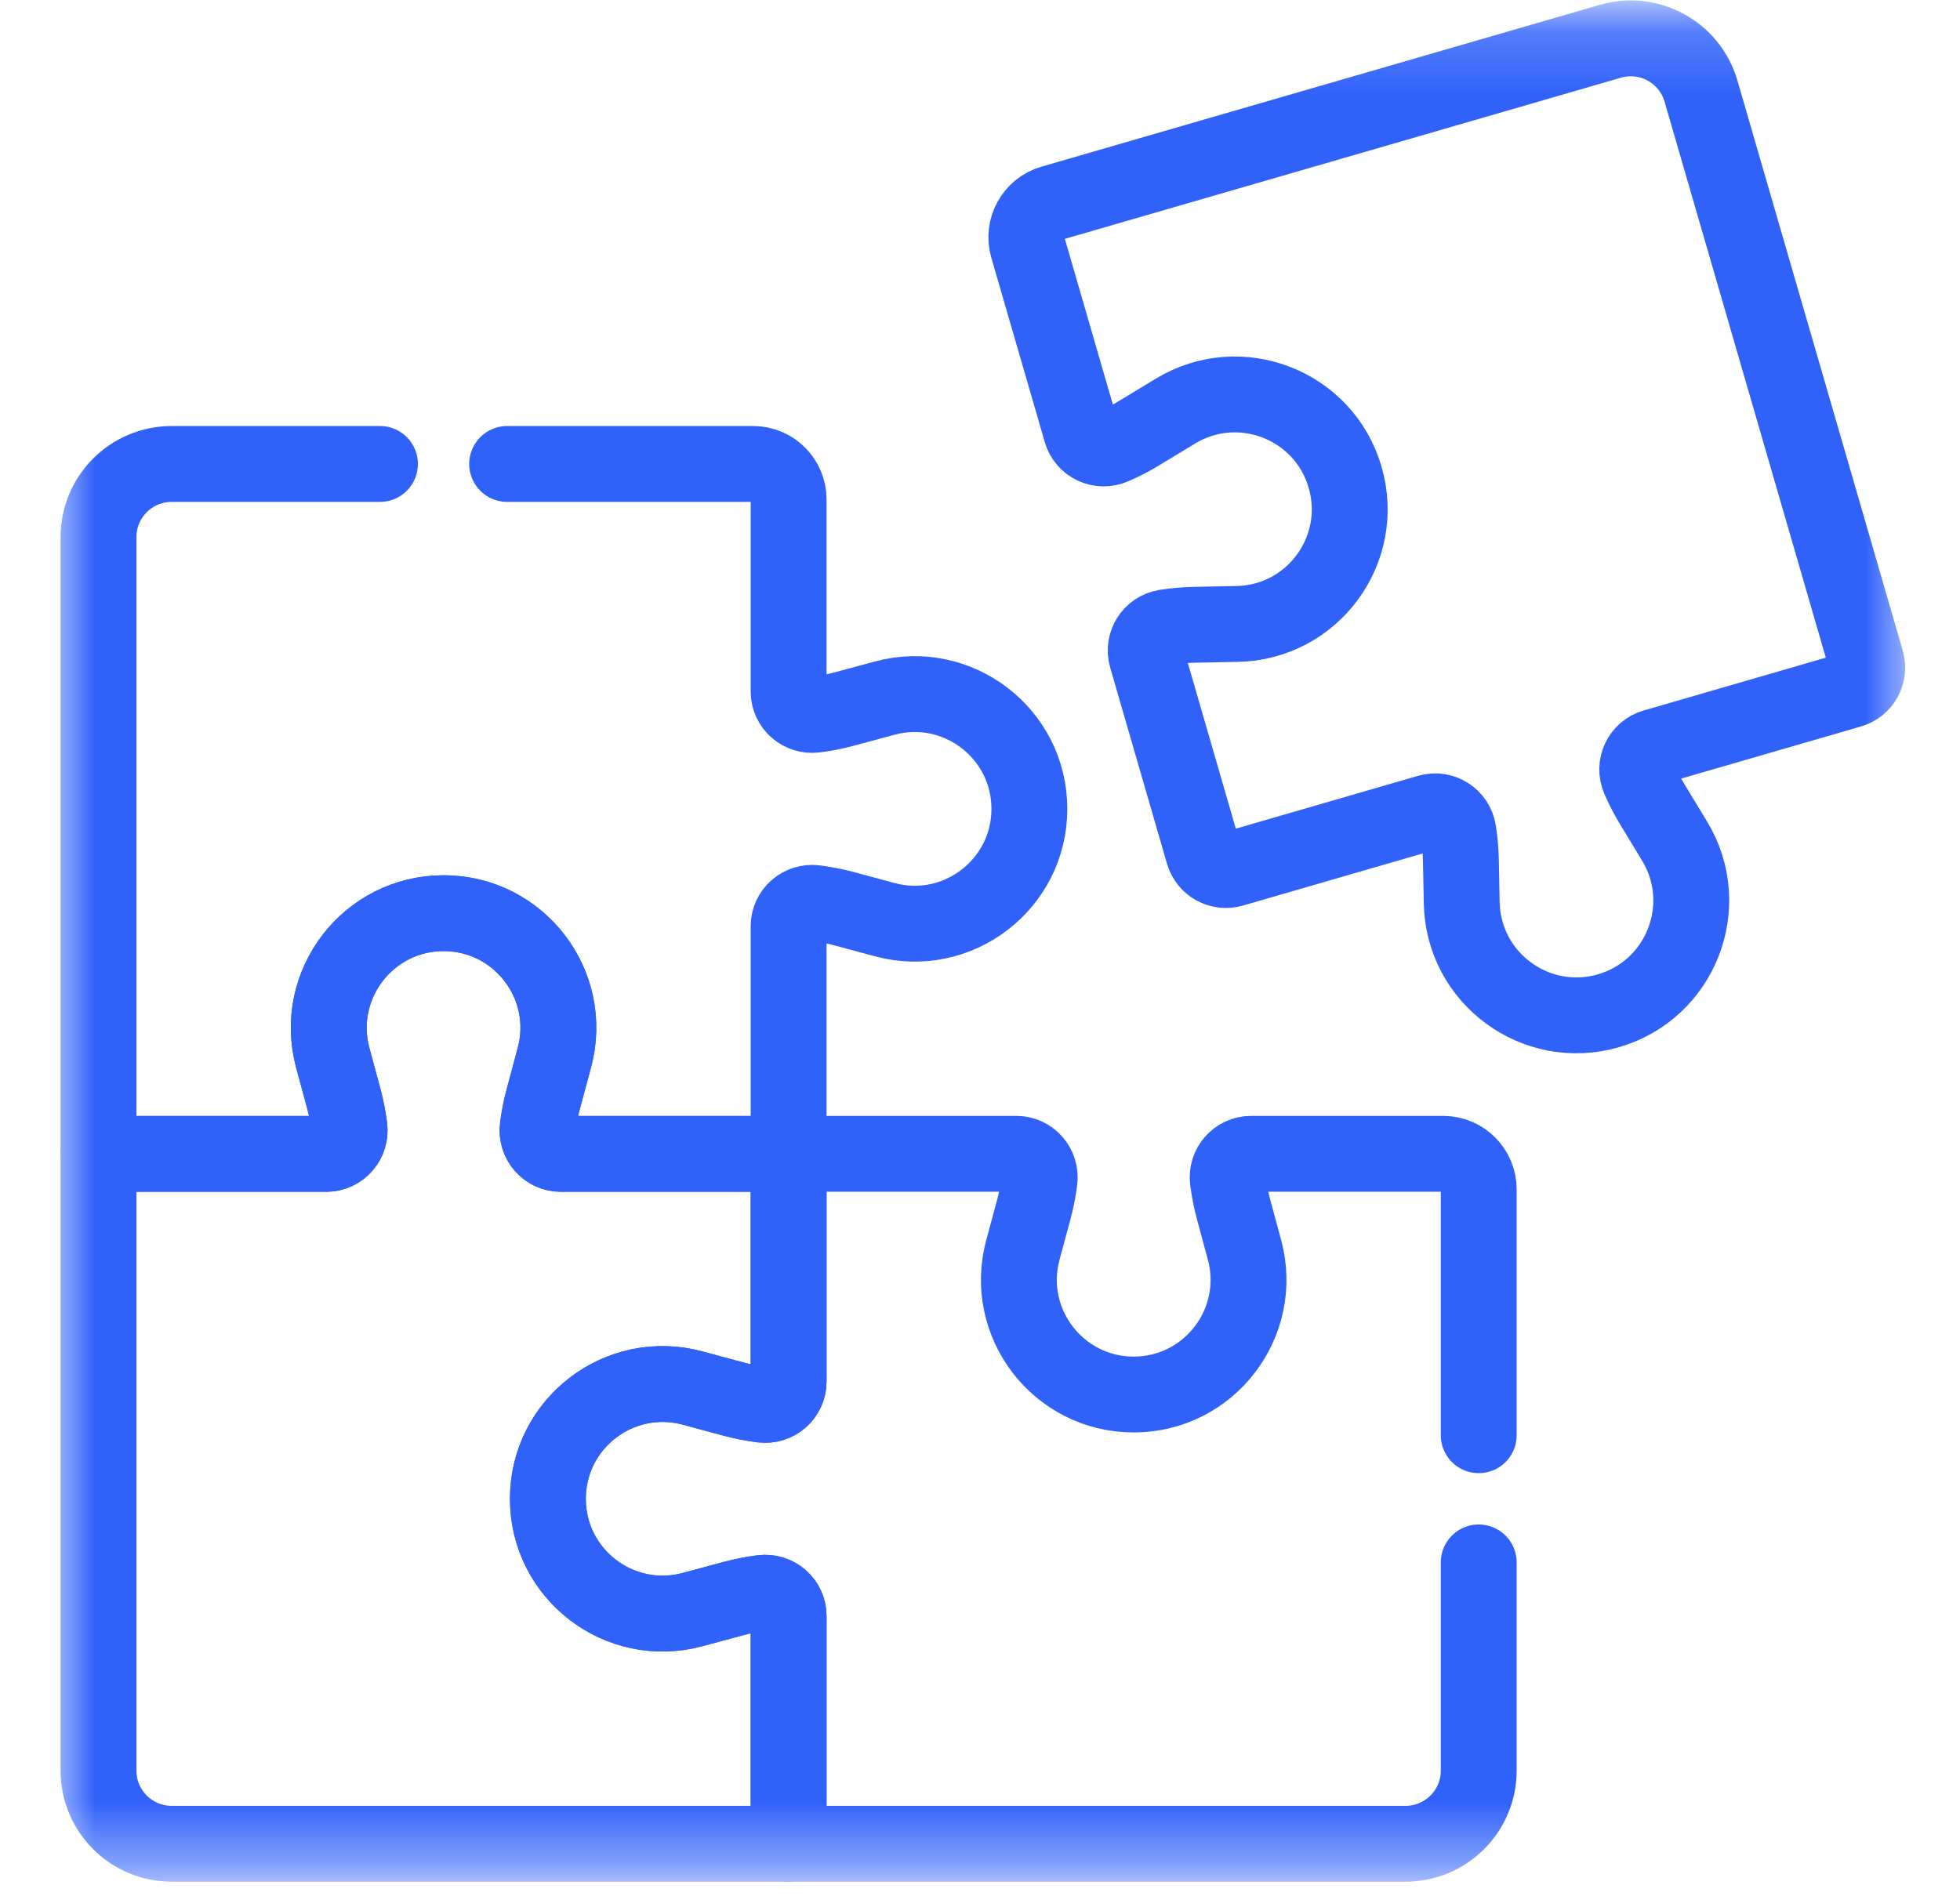
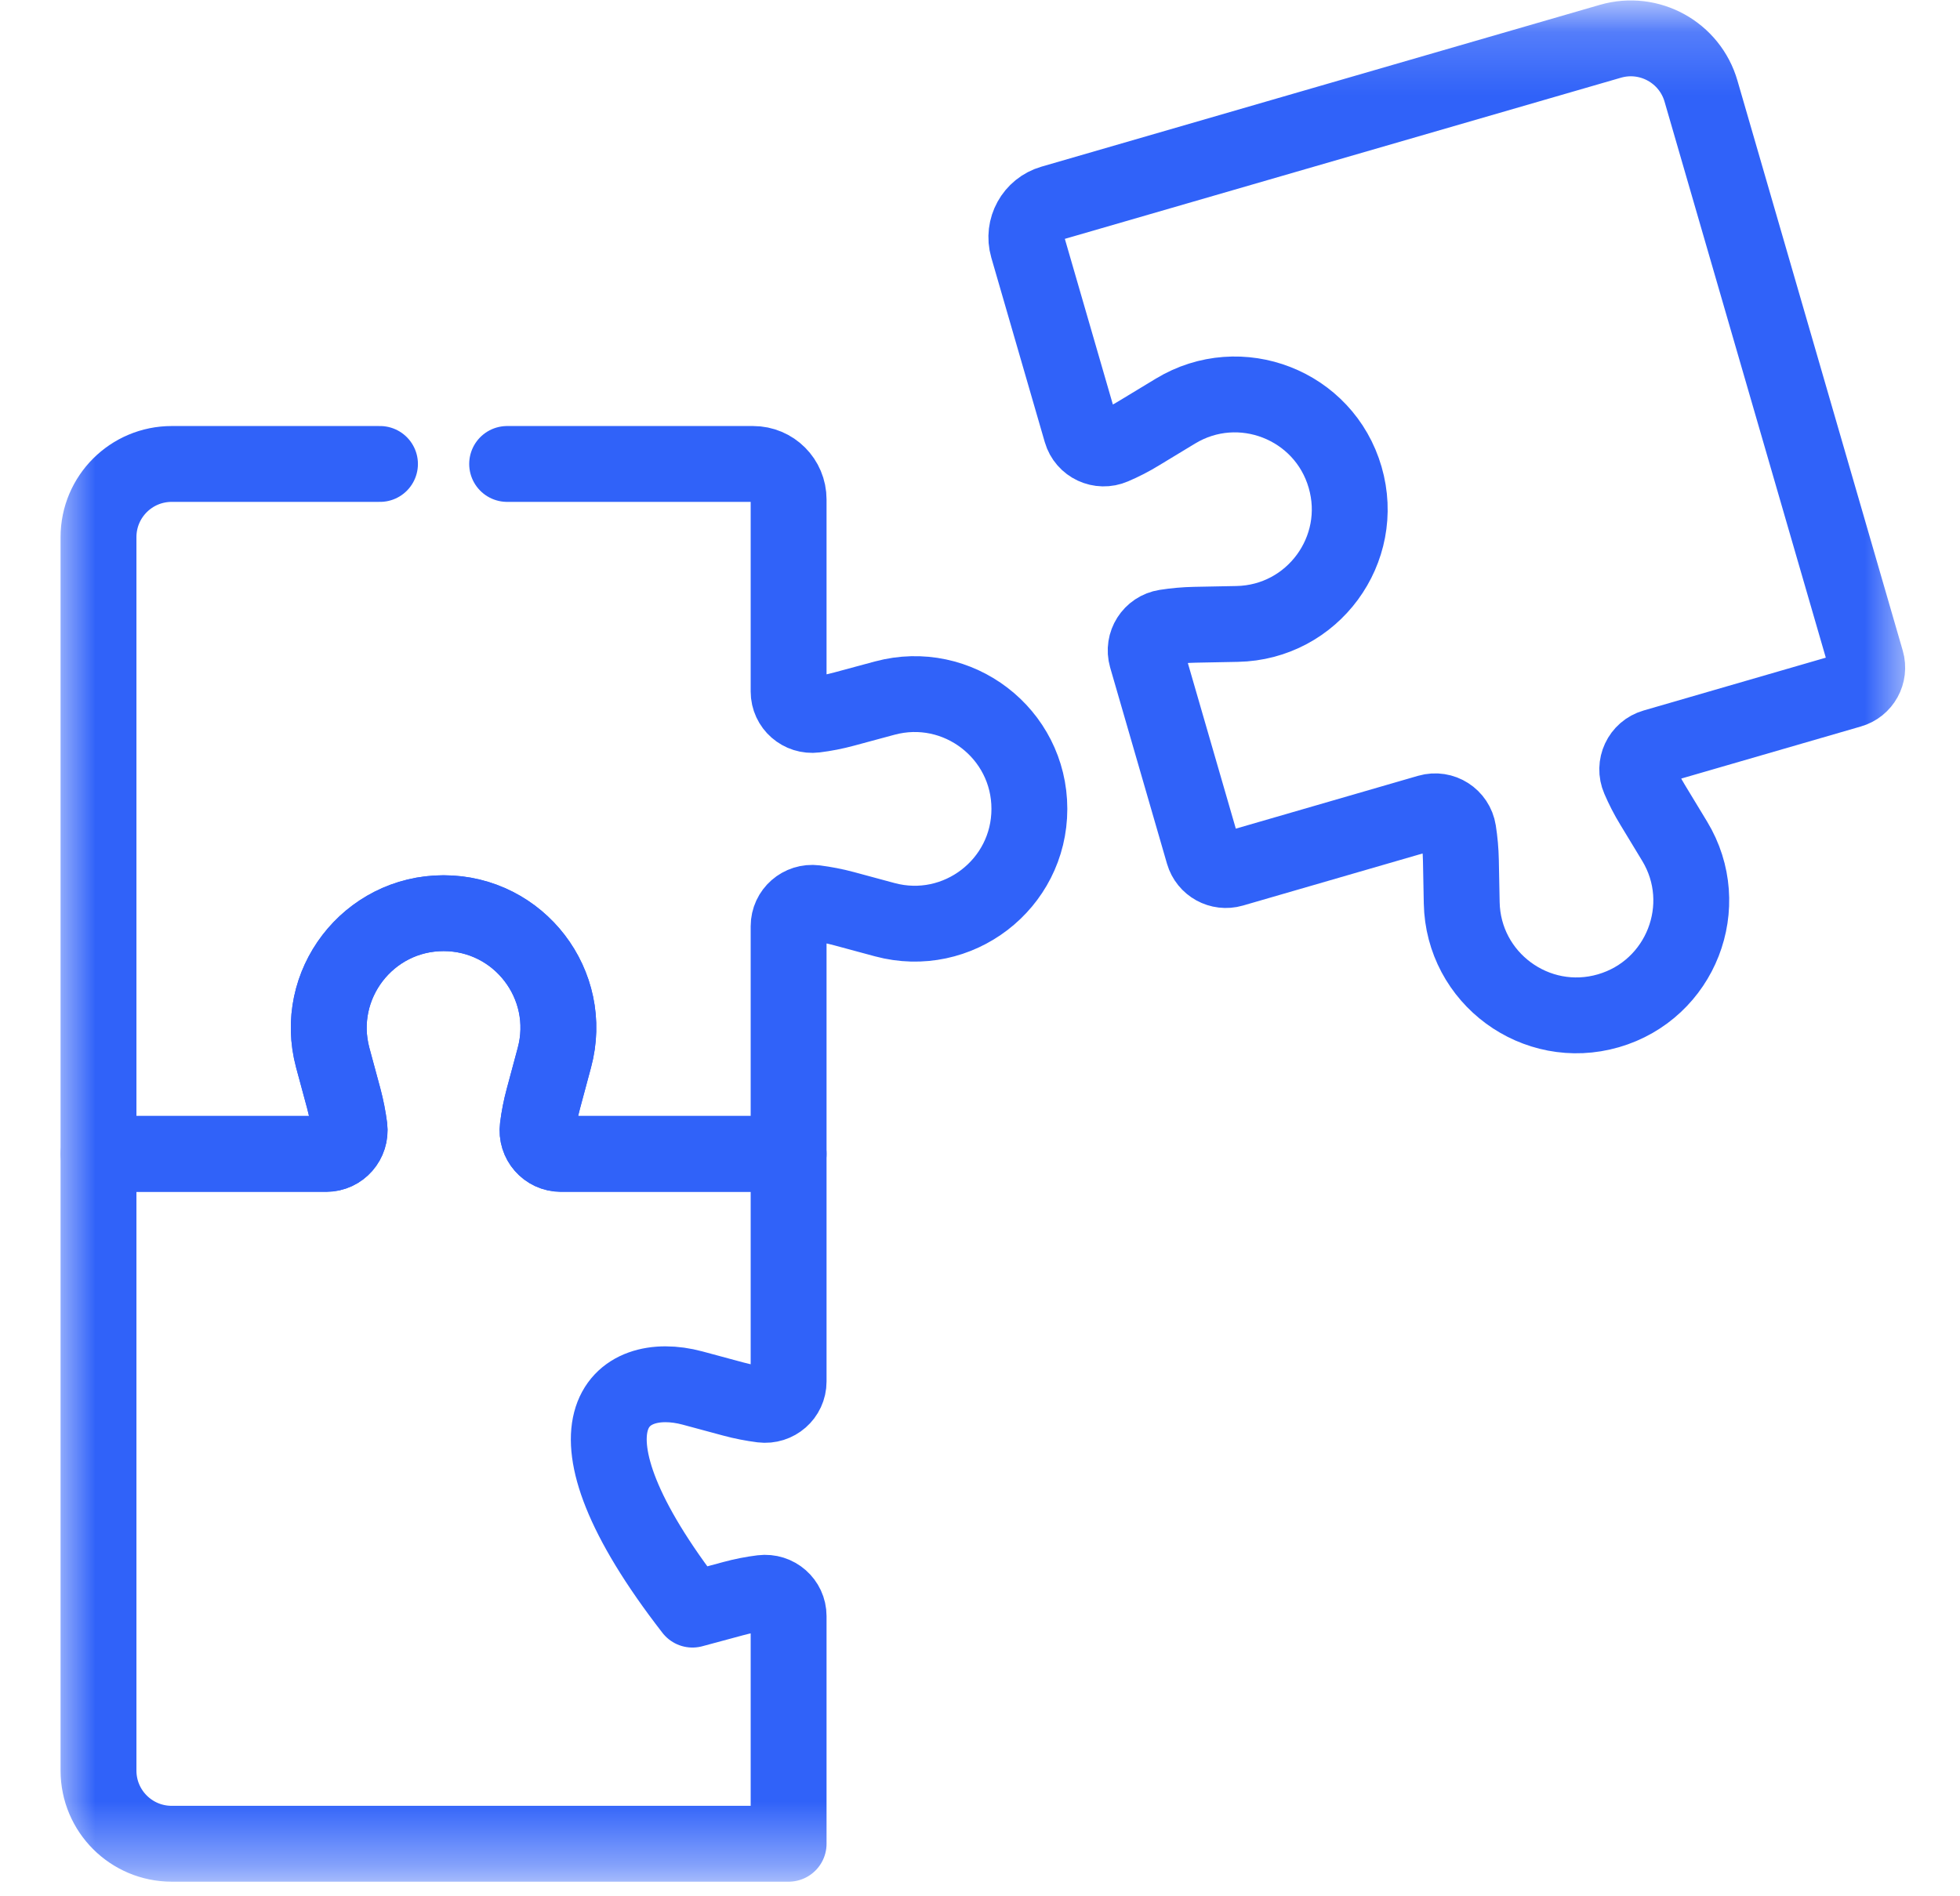
<svg xmlns="http://www.w3.org/2000/svg" width="31" height="30" viewBox="0 0 31 30" fill="none">
  <mask id="mask0_2829_3219" style="mask-type:luminance" maskUnits="userSpaceOnUse" x="0" y="0" width="31" height="30">
    <path d="M0.833 0.177H30.257V29.601H0.833V0.177Z" fill="white" />
  </mask>
  <g mask="url(#mask0_2829_3219)">
    <path d="M29.518 10.459L26.904 1.443C26.727 0.829 26.085 0.475 25.471 0.653L16.639 3.213C16.341 3.299 16.169 3.611 16.255 3.909L17.101 6.828C17.163 7.043 17.4 7.153 17.605 7.064C17.748 7.003 17.887 6.932 18.02 6.85L18.591 6.504C19.612 5.885 20.943 6.404 21.275 7.551C21.608 8.698 20.761 9.848 19.567 9.871L18.899 9.884C18.743 9.887 18.588 9.901 18.434 9.925C18.213 9.96 18.073 10.179 18.135 10.394L19.034 13.498C19.091 13.694 19.296 13.807 19.492 13.75L22.596 12.85C22.811 12.788 23.03 12.929 23.065 13.15C23.089 13.303 23.103 13.459 23.106 13.615L23.119 14.282C23.142 15.476 24.292 16.323 25.439 15.991C26.586 15.658 27.105 14.328 26.486 13.307L26.14 12.736C26.058 12.602 25.987 12.463 25.926 12.321C25.837 12.116 25.947 11.879 26.162 11.817L29.265 10.917C29.462 10.861 29.575 10.656 29.518 10.459Z" stroke="#3062F9" stroke-width="1.2" stroke-miterlimit="10" stroke-linecap="round" stroke-linejoin="round" />
-     <path d="M10.952 21.959L11.597 22.133C11.748 22.174 11.901 22.203 12.055 22.223C12.277 22.25 12.473 22.079 12.473 21.856V18.255H8.872C8.648 18.255 8.477 18.058 8.505 17.836C8.524 17.682 8.554 17.529 8.595 17.378L8.768 16.733C9.079 15.58 8.21 14.447 7.016 14.447C5.822 14.447 4.953 15.58 5.263 16.734L5.437 17.378C5.477 17.529 5.507 17.682 5.527 17.836C5.554 18.058 5.383 18.255 5.16 18.255H1.558V28.012C1.558 28.651 2.076 29.169 2.716 29.169H12.473V25.568C12.473 25.345 12.277 25.174 12.055 25.201C11.901 25.22 11.748 25.25 11.597 25.291L10.952 25.465C9.799 25.775 8.665 24.906 8.665 23.712C8.665 22.518 9.799 21.649 10.952 21.959Z" stroke="#3062F9" stroke-width="1.2" stroke-miterlimit="10" stroke-linecap="round" stroke-linejoin="round" />
+     <path d="M10.952 21.959L11.597 22.133C11.748 22.174 11.901 22.203 12.055 22.223C12.277 22.25 12.473 22.079 12.473 21.856V18.255H8.872C8.648 18.255 8.477 18.058 8.505 17.836C8.524 17.682 8.554 17.529 8.595 17.378L8.768 16.733C9.079 15.58 8.21 14.447 7.016 14.447C5.822 14.447 4.953 15.58 5.263 16.734L5.437 17.378C5.477 17.529 5.507 17.682 5.527 17.836C5.554 18.058 5.383 18.255 5.16 18.255H1.558V28.012C1.558 28.651 2.076 29.169 2.716 29.169H12.473V25.568C12.473 25.345 12.277 25.174 12.055 25.201C11.901 25.22 11.748 25.25 11.597 25.291L10.952 25.465C8.665 22.518 9.799 21.649 10.952 21.959Z" stroke="#3062F9" stroke-width="1.2" stroke-miterlimit="10" stroke-linecap="round" stroke-linejoin="round" />
    <path d="M6.01 7.34H2.716C2.076 7.34 1.558 7.858 1.558 8.497V18.255H5.16C5.383 18.255 5.554 18.058 5.527 17.836C5.507 17.682 5.477 17.529 5.437 17.378L5.263 16.734C4.953 15.58 5.822 14.447 7.016 14.447C8.21 14.447 9.079 15.58 8.768 16.734L8.595 17.378C8.554 17.529 8.524 17.682 8.505 17.836C8.477 18.058 8.648 18.255 8.872 18.255H12.473V14.653C12.473 14.43 12.669 14.259 12.891 14.286C13.045 14.306 13.199 14.335 13.35 14.376L13.994 14.55C15.147 14.86 16.281 13.991 16.281 12.797C16.281 11.603 15.147 10.734 13.994 11.044L13.35 11.218C13.199 11.259 13.045 11.289 12.891 11.308C12.669 11.335 12.473 11.164 12.473 10.941V7.902C12.473 7.591 12.222 7.34 11.911 7.34H8.021" stroke="#3062F9" stroke-width="1.2" stroke-miterlimit="10" stroke-linecap="round" stroke-linejoin="round" />
-     <path d="M23.388 22.706V18.817C23.388 18.506 23.137 18.254 22.826 18.254H19.787C19.564 18.254 19.392 18.451 19.42 18.672C19.439 18.827 19.47 18.98 19.51 19.131L19.684 19.775C19.994 20.928 19.125 22.062 17.931 22.062C16.737 22.062 15.868 20.928 16.178 19.775L16.352 19.131C16.393 18.98 16.422 18.827 16.442 18.672C16.469 18.451 16.298 18.254 16.075 18.254H12.473V21.856C12.473 22.079 12.277 22.25 12.056 22.223C11.901 22.203 11.748 22.173 11.597 22.133L10.953 21.959C9.799 21.649 8.666 22.517 8.666 23.712C8.666 24.906 9.799 25.775 10.953 25.464L11.597 25.291C11.748 25.25 11.901 25.22 12.056 25.201C12.277 25.173 12.473 25.344 12.473 25.568V29.169H22.231C22.87 29.169 23.388 28.651 23.388 28.012V24.718" stroke="#3062F9" stroke-width="1.2" stroke-miterlimit="10" stroke-linecap="round" stroke-linejoin="round" />
  </g>
</svg>